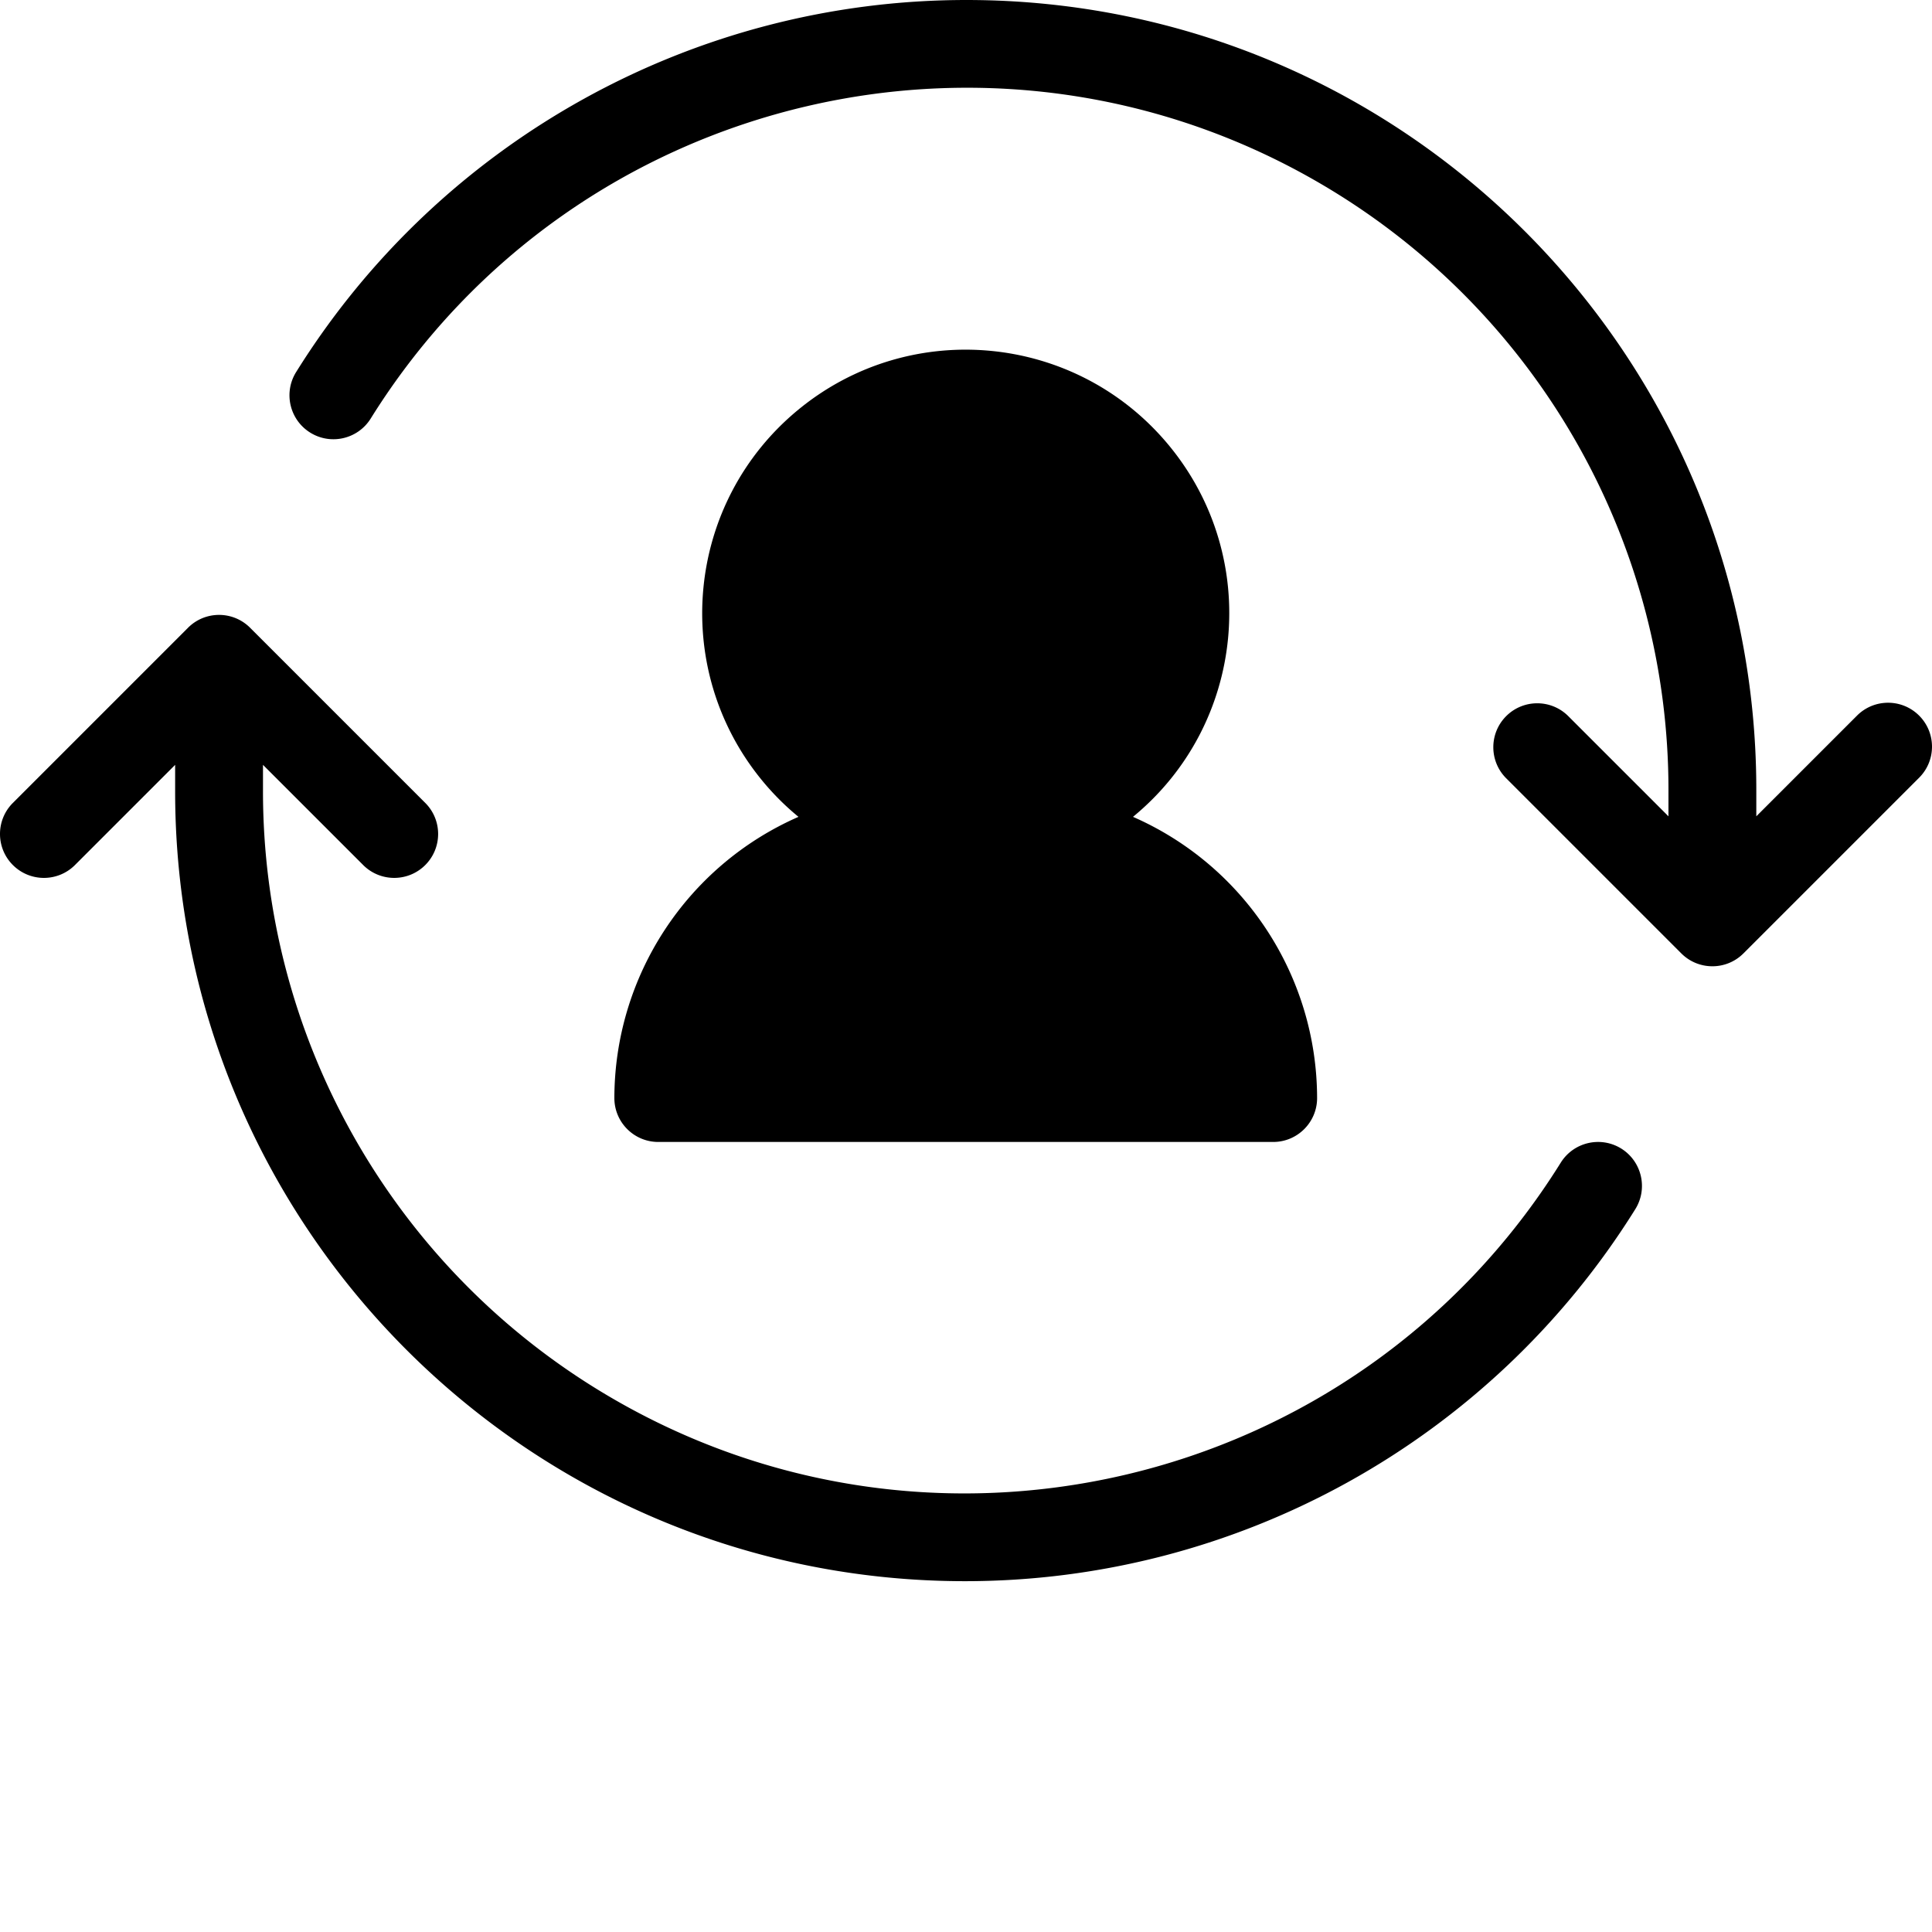
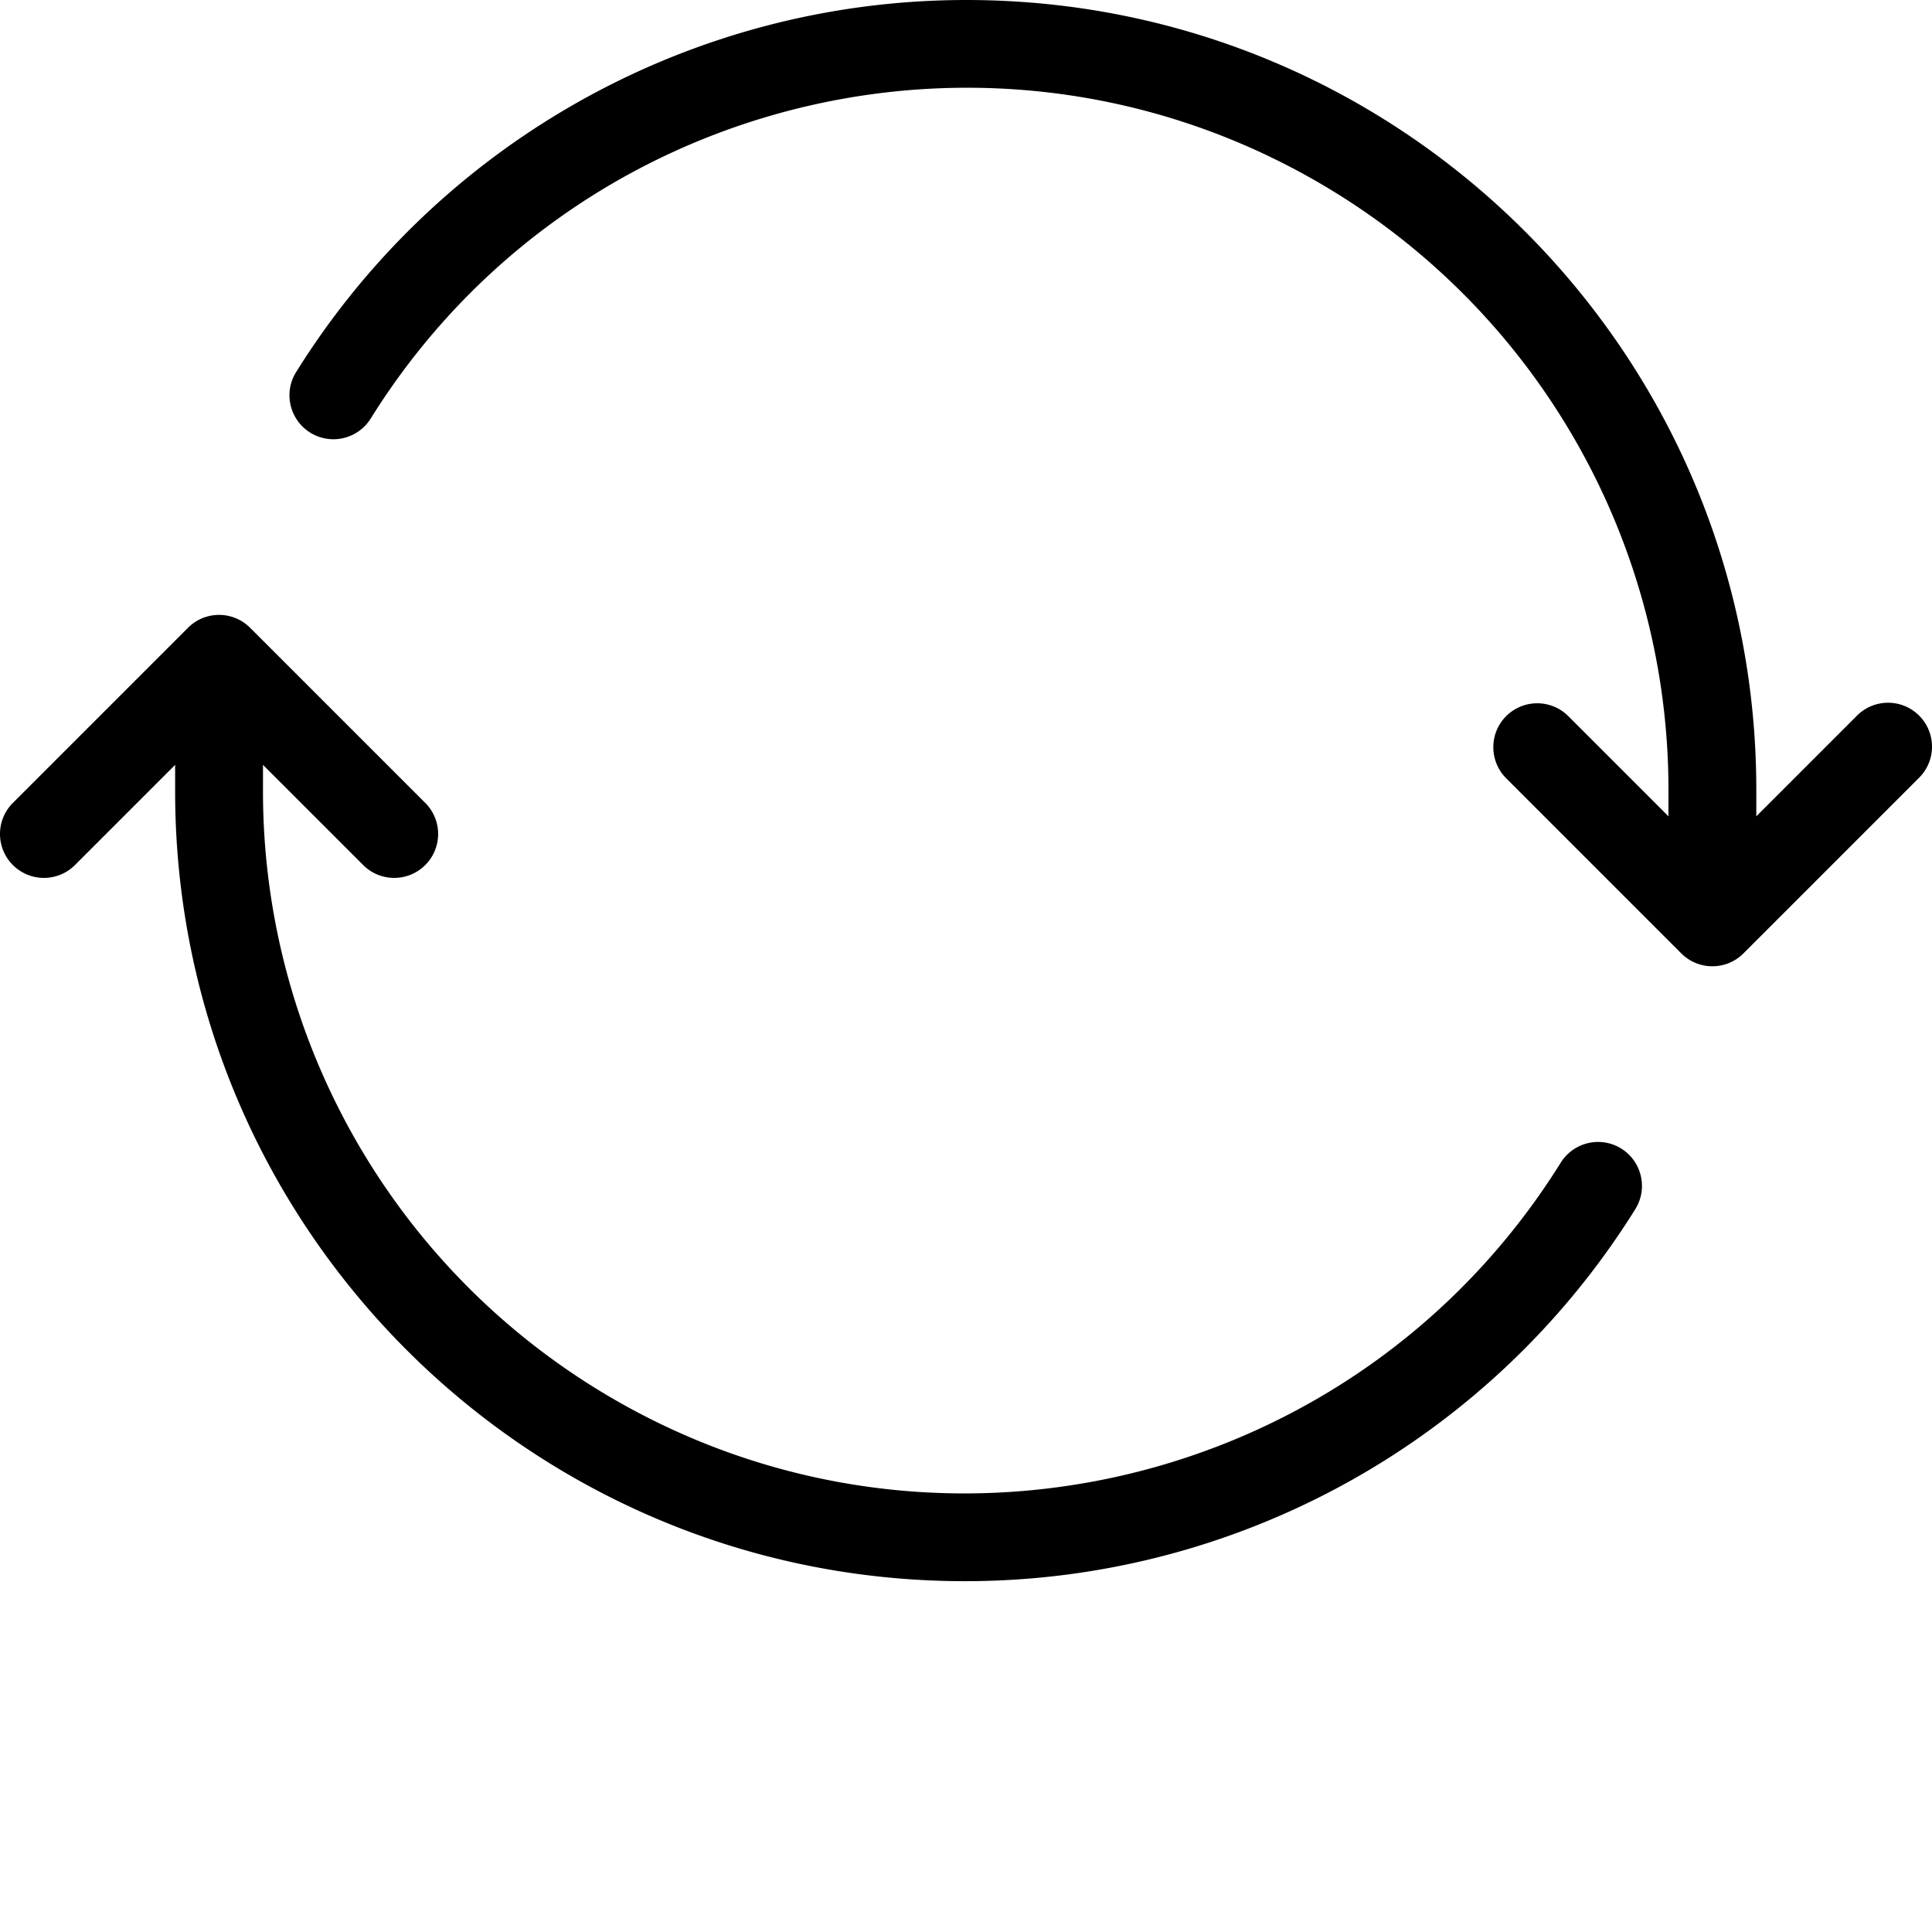
<svg xmlns="http://www.w3.org/2000/svg" version="1.1" width="512" height="512" x="0" y="0" viewBox="0 0 512.001 512" style="enable-background:new 0 0 512 512" xml:space="preserve" class="">
  <g>
-     <path d="M162.813 290.992c0 6.426 5.21 11.64 11.64 11.64h162.953c6.43 0 11.64-5.214 11.64-11.64-.058-32.312-19.198-61.543-48.792-74.52 29.805-24.48 34.125-68.488 9.644-98.292-24.48-29.805-68.488-34.125-98.293-9.645-29.808 24.48-34.125 68.488-9.644 98.293a69.46 69.46 0 0 0 9.644 9.645c-29.597 12.972-48.734 42.203-48.792 74.52zm0 0" fill="#000000" opacity="1" data-original="#000000" class="" />
    <path d="M429.68 304.402c-5.45-3.402-12.625-1.754-16.047 3.688-54.336 87.203-169.074 113.851-256.278 59.52-54.582-34.008-87.726-93.79-87.66-158.094v-6.82l26.692 26.687c4.62 4.465 11.992 4.34 16.457-.285 4.355-4.512 4.355-11.664 0-16.172l-46.559-46.559c-4.539-4.547-11.906-4.55-16.453-.008 0 0-.004.004-.004.008L3.27 212.926c-4.47 4.625-4.34 11.992.285 16.457 4.508 4.36 11.66 4.36 16.172 0l26.687-26.688v6.82c-.105 115.606 93.527 209.41 209.133 209.516 72.32.067 139.555-37.207 177.816-98.574 3.407-5.453 1.758-12.633-3.683-16.055zM508.59 189.645c-4.54-4.543-11.906-4.547-16.453-.008a.008.008 0 0 1-.008.008l-26.688 26.687v-6.82C465.547 93.906 371.914.105 256.31 0c-72.32-.066-139.551 37.203-177.817 98.574-3.414 5.45-1.765 12.637 3.684 16.051s12.637 1.766 16.05-3.684C152.556 23.734 267.294-2.914 354.5 51.414c54.582 34.008 87.73 93.79 87.66 158.098v6.82l-26.687-26.687c-4.625-4.465-11.993-4.336-16.461.285-4.356 4.511-4.356 11.664 0 16.175l46.558 46.56c4.543 4.542 11.91 4.546 16.453.003.004 0 .004-.004.008-.004l46.559-46.559c4.547-4.542 4.547-11.906.008-16.453l-.008-.007zm0 0" fill="#000000" opacity="1" data-original="#000000" class="" />
  </g>
</svg>